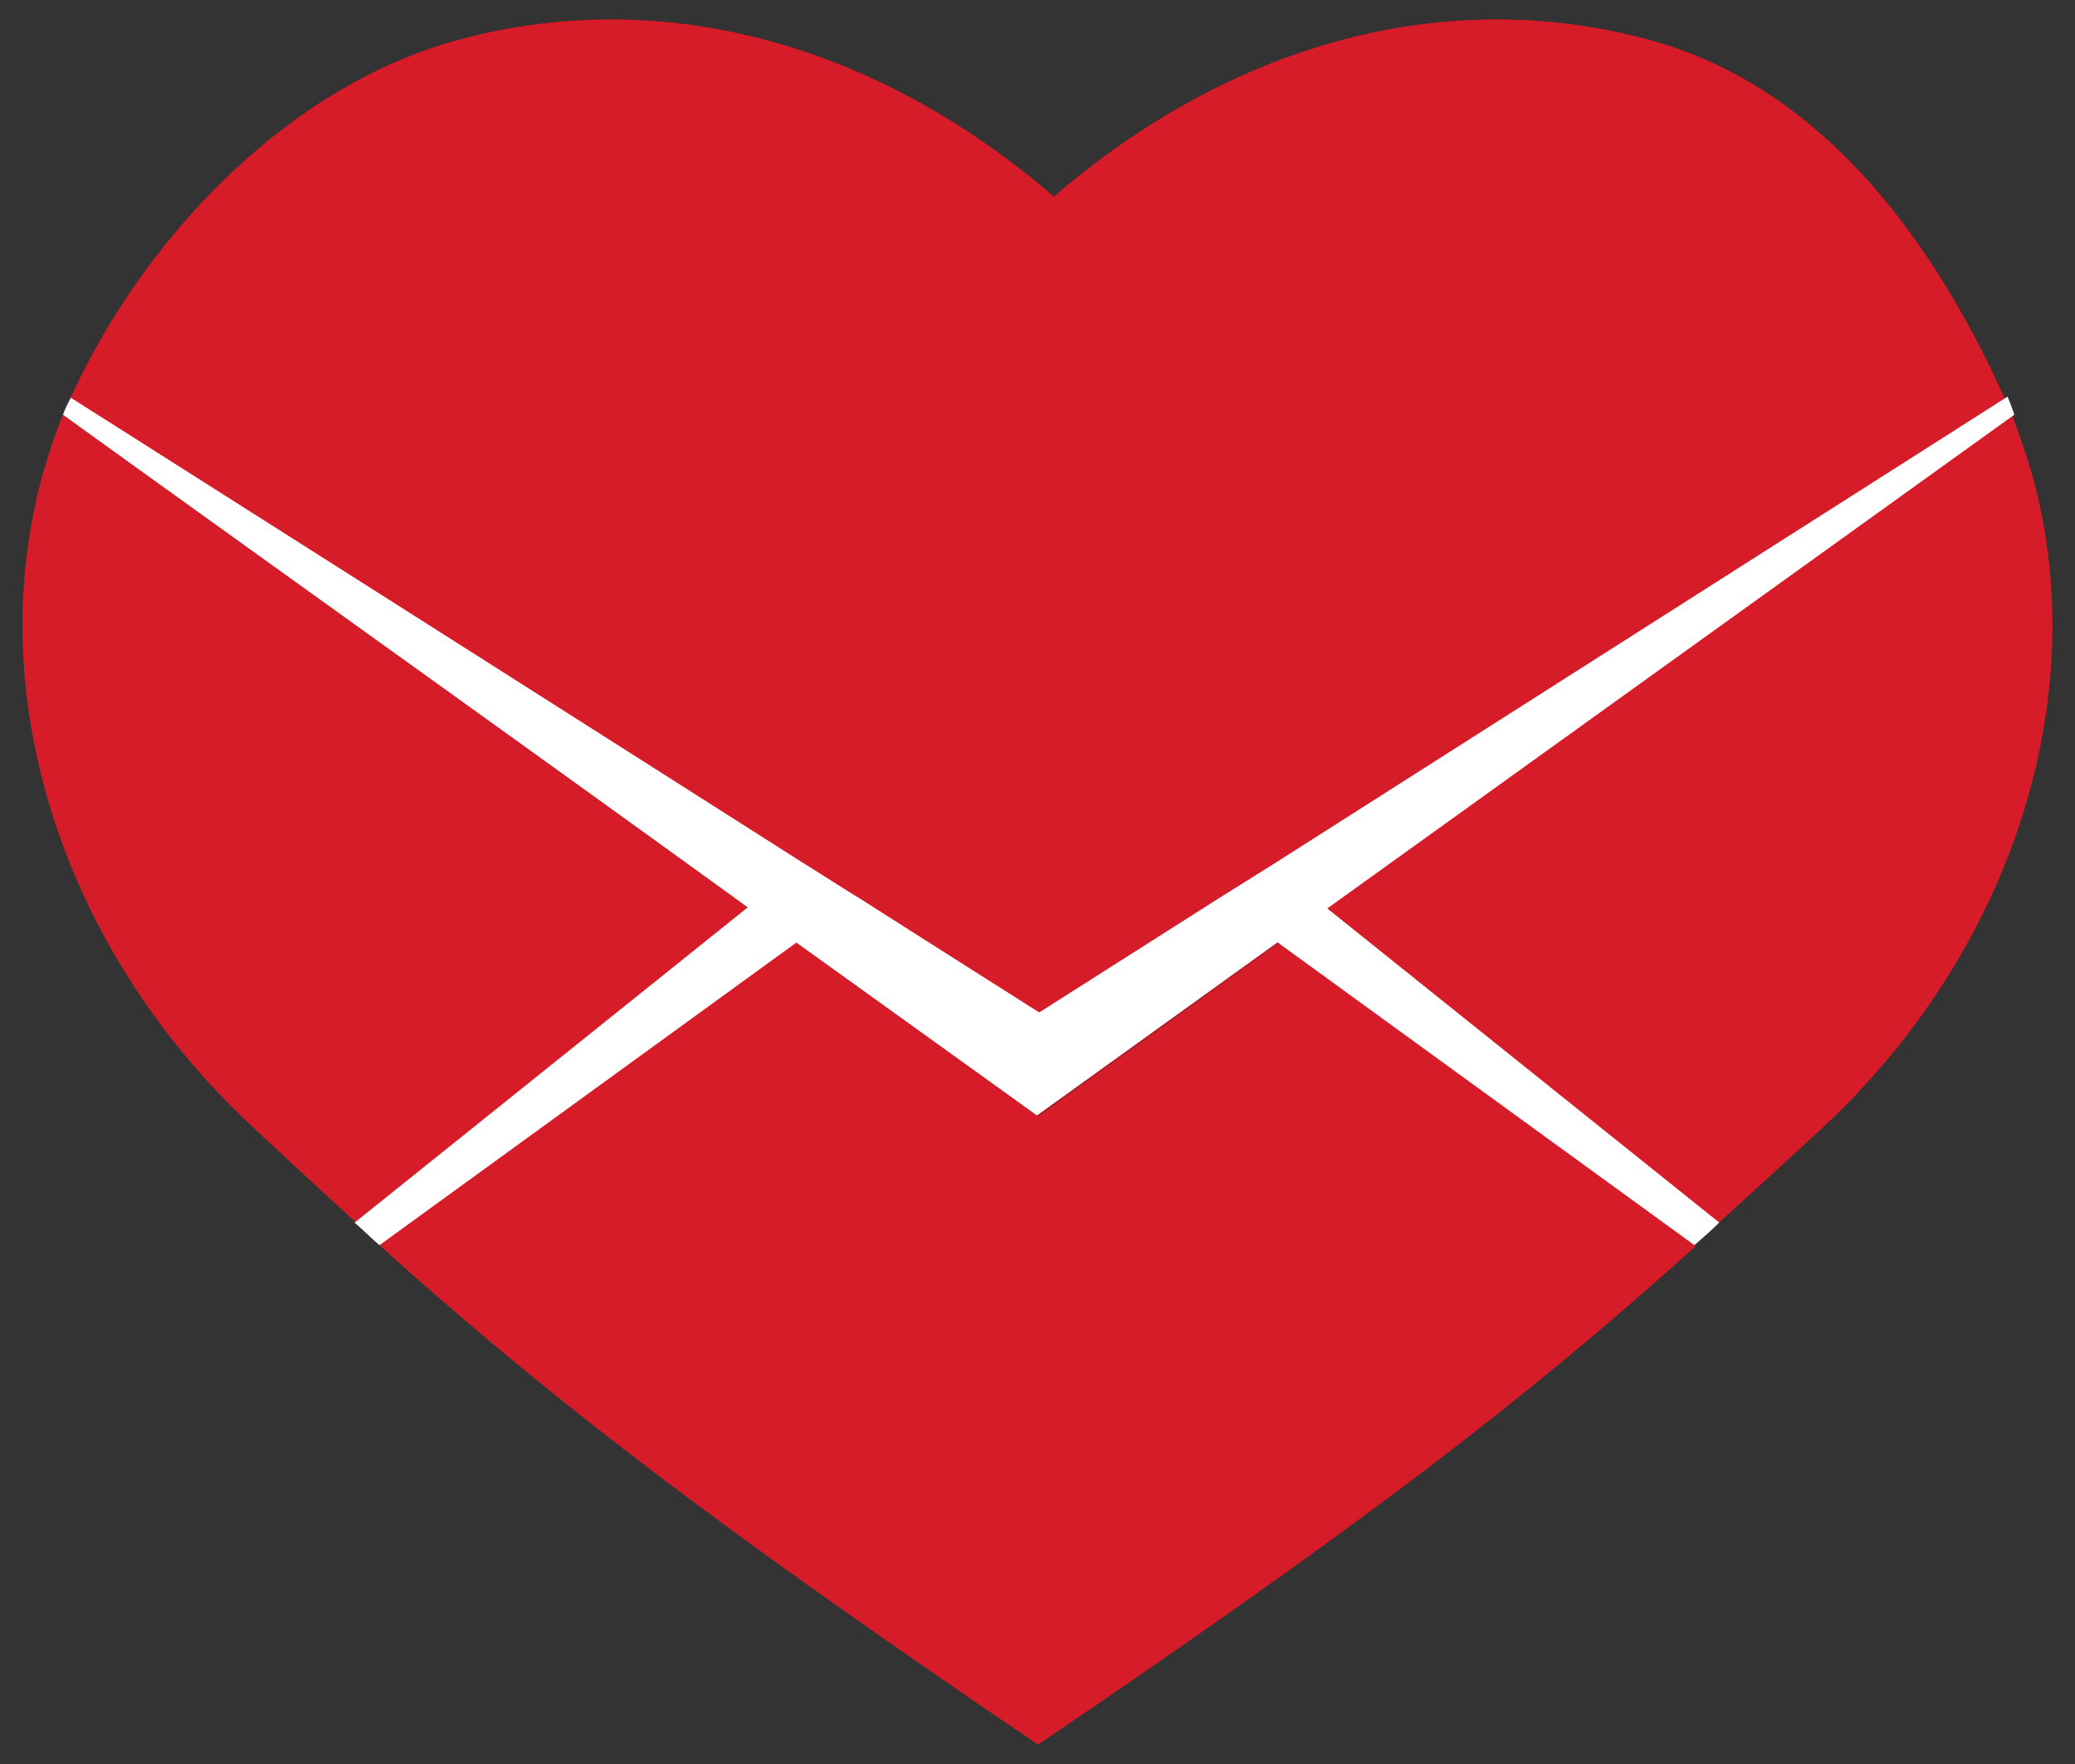
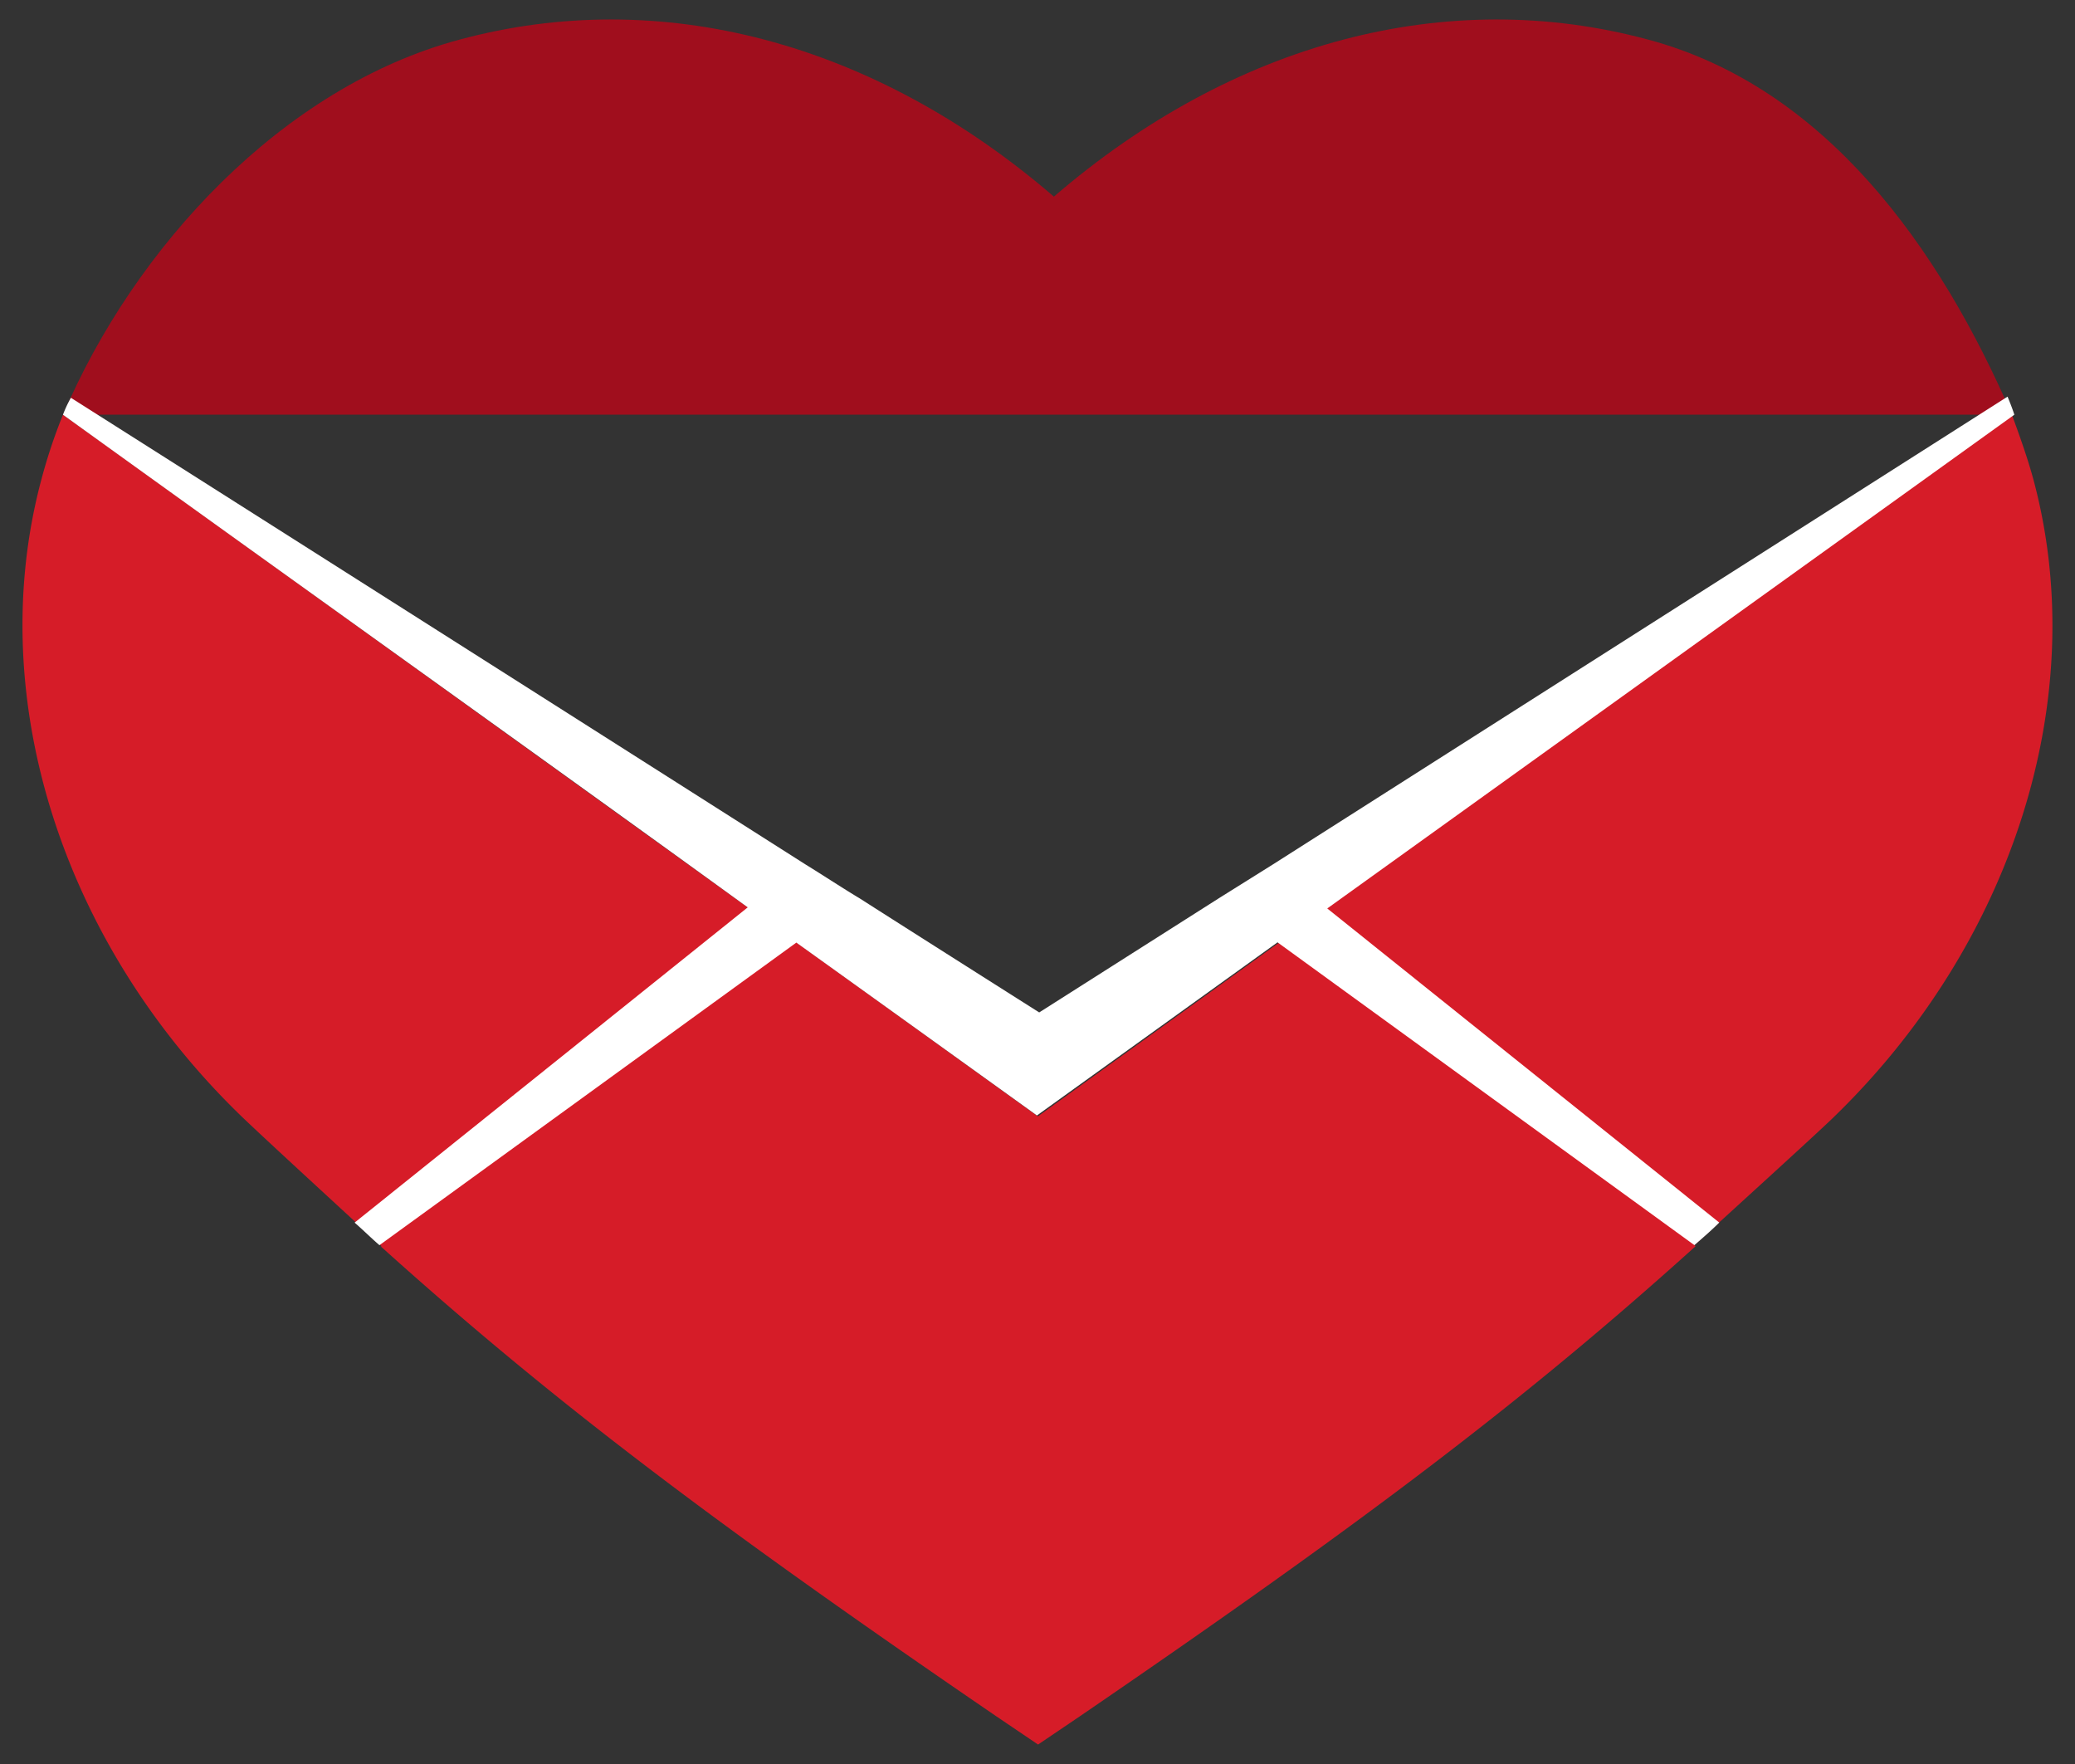
<svg xmlns="http://www.w3.org/2000/svg" viewBox="0 0 400 340">
  <rect x="0" y="0" width="400" height="340" fill="#333333" stroke="none" />
  <defs>
    <style>.cls-1{fill:#d61c28;}.cls-2{fill:#a00e1d;}.cls-3{fill:#fff;}</style>
  </defs>
  <g id="mark">
    <path id="base" class="cls-1" d="M353.2,215.6c-4.57,4.36-16.33,15-26.57,24.39l.22.22C294,269.83,263.26,293.13,208.17,330.8l-8.06,5.45-8.06-5.45c-55.1-37.67-85.8-61-118.68-90.59h.21C64.87,232.15,52.68,221,47,215.6,12,182.06-3.29,134.37,8,92.34a105,105,0,0,1,4.14-12.41c40.07,28.75,187.94,135.24,187.94,135.24L387.83,79.93c1.52,4.14,3,8.28,4.13,12.41C403.29,134.37,388,182.06,353.2,215.6Z" />
-     <path id="back" class="cls-2" d="M12.17,79.93C25.89,47.7,54.42,16.78,88.61,7.63c38.76-10.45,79.92.44,114.55,30.27C237.78,8.07,278.94-2.82,317.7,7.63c34.19,9.15,56.19,40.07,70.13,72.3L199.89,215.17Z" />
-     <path id="top" class="cls-1" d="M12.17,79.93C25.89,47.7,54.42,16.78,88.61,7.63c38.76-10.45,79.92.44,114.55,30.27C237.78,8.07,278.94-2.82,317.7,7.63c34.19,9.15,56.19,40.07,70.13,72.3L199.89,215.17Z" />
+     <path id="back" class="cls-2" d="M12.17,79.93C25.89,47.7,54.42,16.78,88.61,7.63c38.76-10.45,79.92.44,114.55,30.27C237.78,8.07,278.94-2.82,317.7,7.63c34.19,9.15,56.19,40.07,70.13,72.3Z" />
    <path id="border" class="cls-3" d="M331.42,235.64c-1.52,1.52-3.05,2.83-4.79,4.35l-80.36-58.36L199.89,215s-31.79-22.87-46.38-33.32L73.15,240c-1.53-1.31-3.05-2.83-4.79-4.35l75.78-60.76c-37.24-27-92.12-66.2-132-94.95a21.83,21.83,0,0,1,1.53-3.27C58.34,105,120,144.17,155.25,166.6c3.26,2,7.84,5,10.45,6.54,8.49,5.44,34.63,22,34.63,22l34.62-22,10.45-6.54L387,76.45c.44,1.08.88,2.17,1.31,3.48L255.86,175.1Z" />
  </g>
</svg>